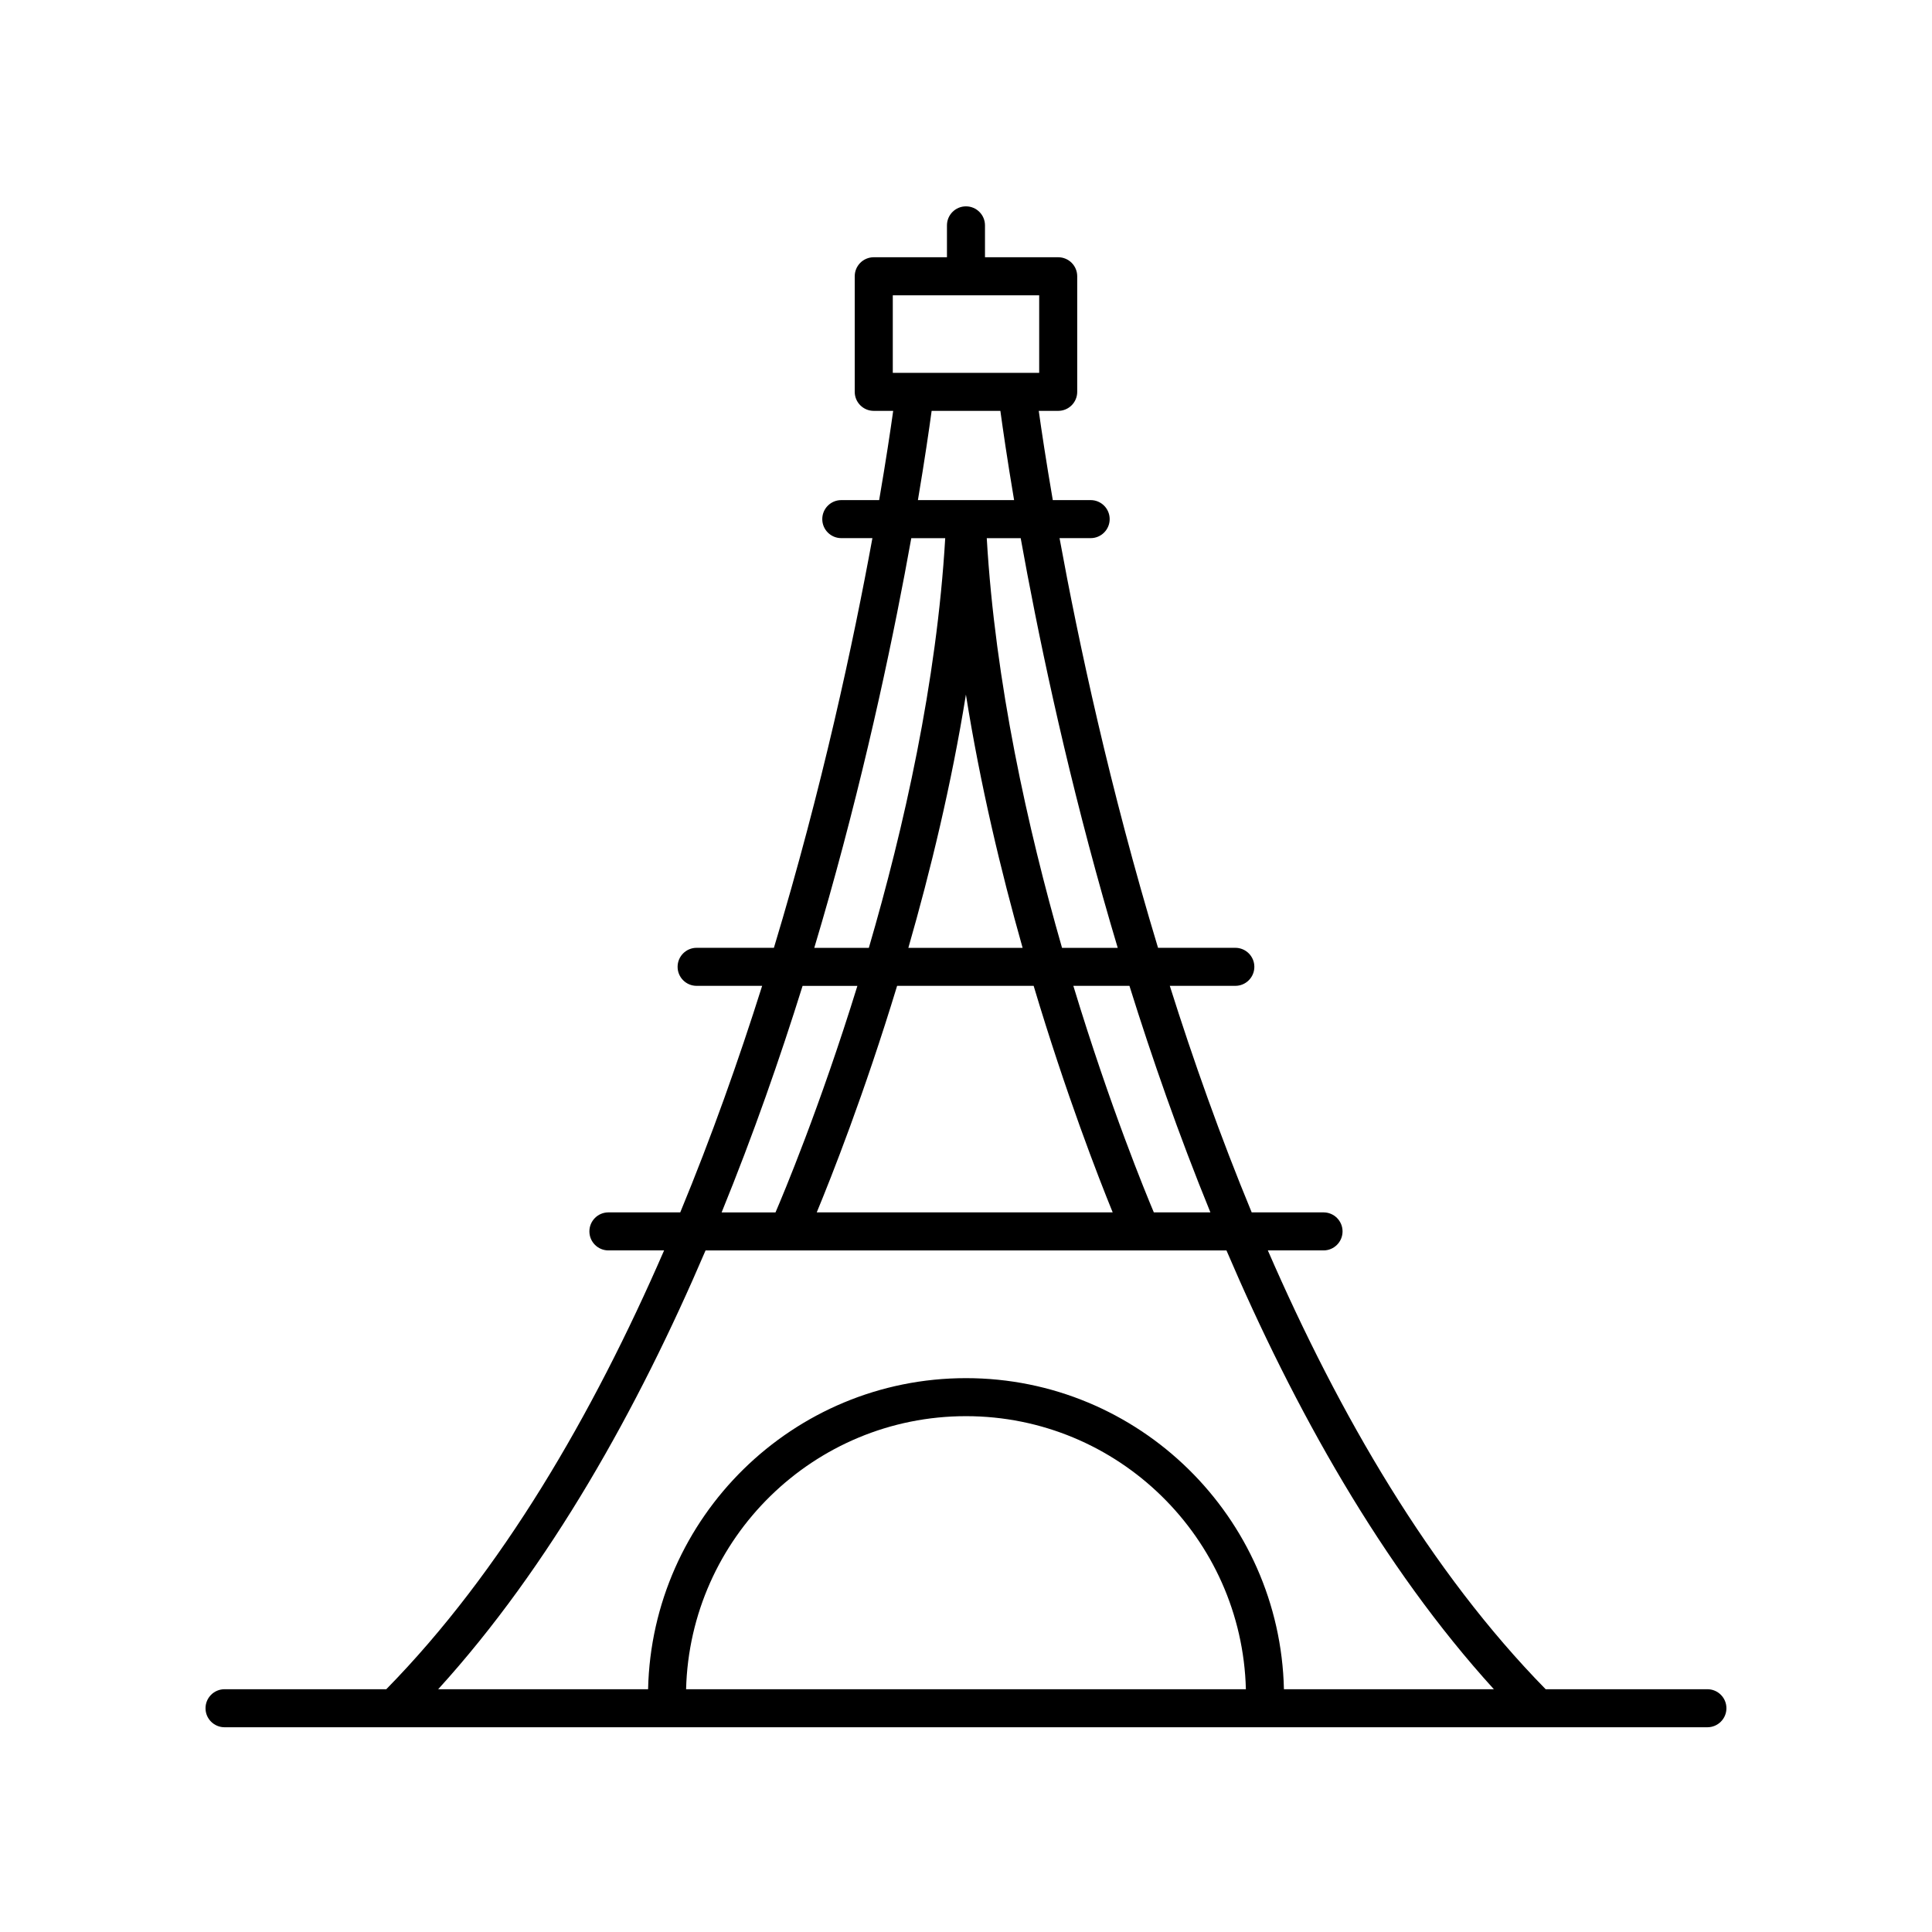
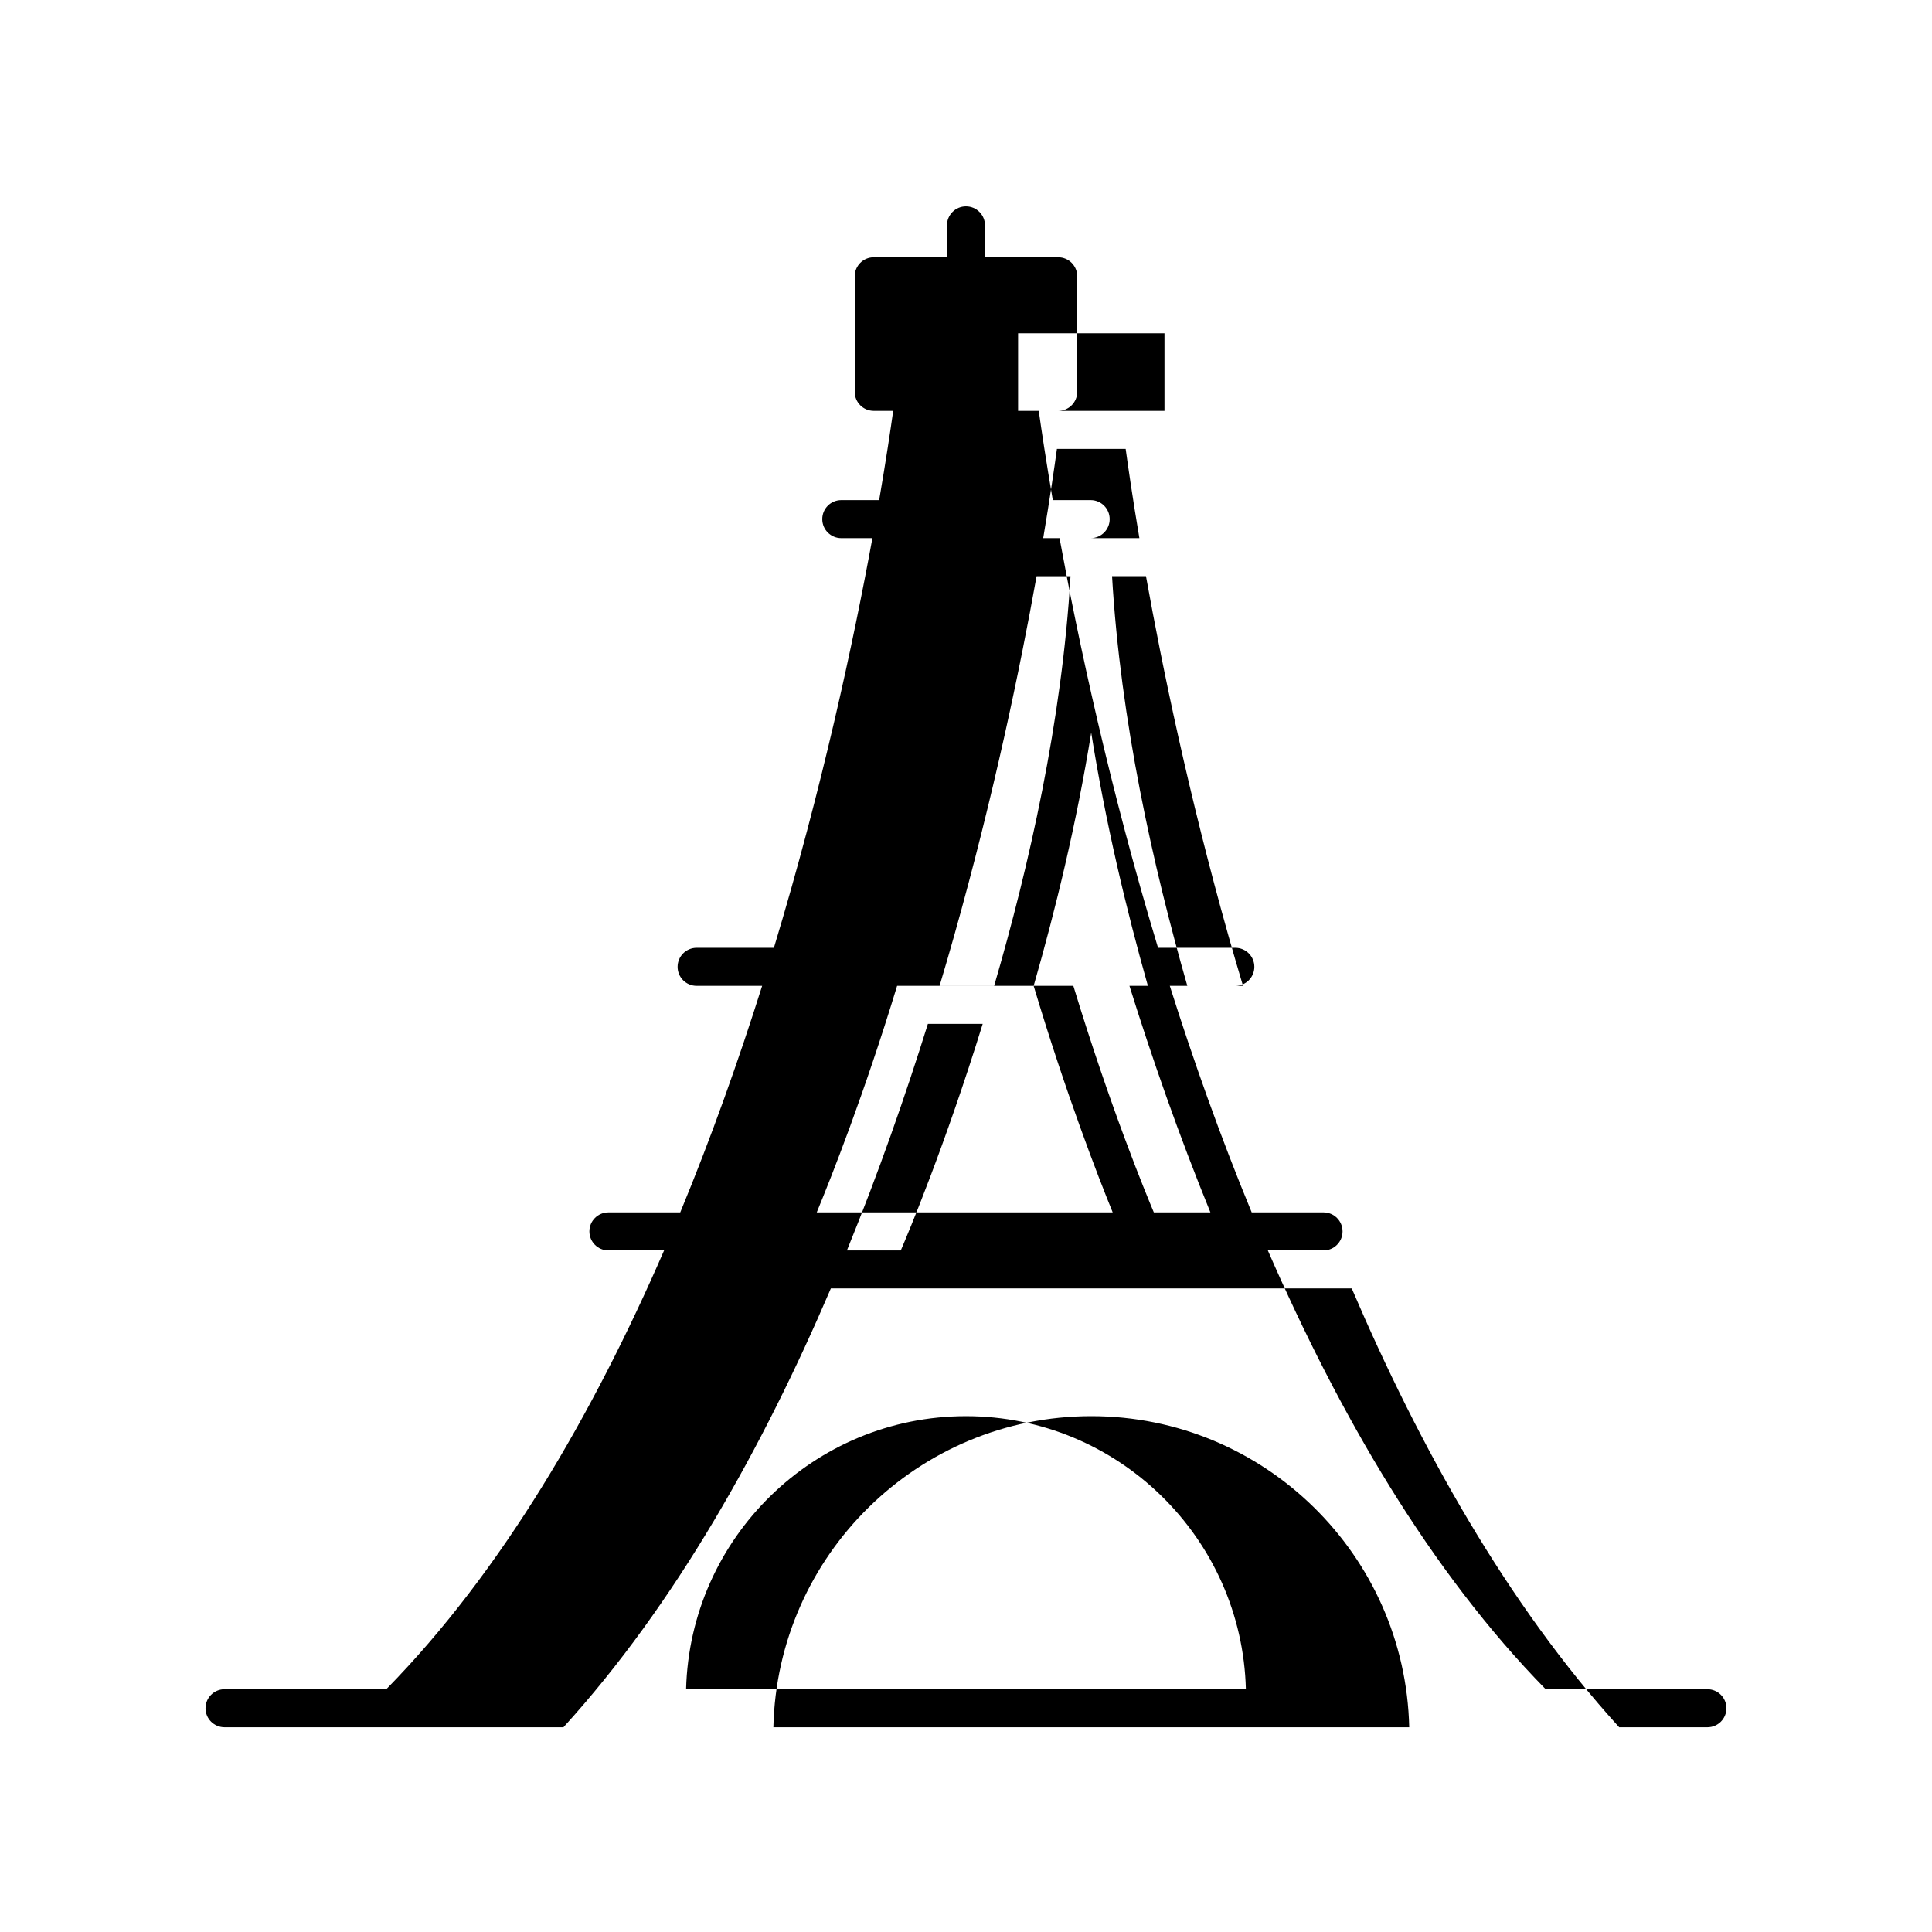
<svg xmlns="http://www.w3.org/2000/svg" fill="#000000" width="800px" height="800px" version="1.1" viewBox="144 144 512 512">
-   <path d="m203.51 601.74h392.97c2.781 0 5.039-2.254 5.039-5.039 0-2.785-2.258-5.039-5.039-5.039h-42.863c-30.586-31.188-54.734-72.797-73.625-116.29h14.758c2.781 0 5.039-2.254 5.039-5.039s-2.258-5.039-5.039-5.039h-19.039c-8.281-20.031-15.477-40.309-21.703-60.035h17.367c2.781 0 5.039-2.254 5.039-5.039s-2.258-5.039-5.039-5.039h-20.484c-12.785-42.281-21.109-81.25-26.102-108.57h8.246c2.781 0 5.039-2.254 5.039-5.039s-2.258-5.039-5.039-5.039h-10.035c-1.812-10.559-3.023-18.672-3.719-23.648h5.152c2.781 0 5.039-2.254 5.039-5.039v-30.633c0-2.785-2.258-5.039-5.039-5.039h-19.402v-8.449c0-2.785-2.258-5.039-5.039-5.039s-5.039 2.254-5.039 5.039v8.449h-19.402c-2.781 0-5.039 2.254-5.039 5.039v30.633c0 2.785 2.258 5.039 5.039 5.039h5.152c-0.695 4.977-1.906 13.09-3.719 23.648h-10.035c-2.781 0-5.039 2.254-5.039 5.039s2.258 5.039 5.039 5.039h8.246c-4.996 27.32-13.316 66.293-26.102 108.57h-20.484c-2.781 0-5.039 2.254-5.039 5.039s2.258 5.039 5.039 5.039h17.367c-6.227 19.723-13.422 40.004-21.703 60.035h-19.039c-2.781 0-5.039 2.254-5.039 5.039s2.258 5.039 5.039 5.039h14.758c-18.895 43.5-43.039 85.109-73.625 116.29h-42.863c-2.781 0-5.039 2.254-5.039 5.039-0.004 2.789 2.262 5.039 5.043 5.039zm122.31-10.074c1.027-40.074 33.867-72.367 74.176-72.367 40.309 0 73.148 32.293 74.176 72.367zm138.95-126.37h-14.992c-1.98-4.684-11.539-27.805-21.332-60.035h14.867c5.973 19.105 13.059 39.457 21.457 60.035zm-46.844-60.035c8.574 28.668 17.133 50.672 20.949 60.035h-78.434c3.883-9.383 12.59-31.383 21.301-60.035zm-33.203-10.074c5.836-20.289 11.41-43.262 15.254-67.113 3.793 23.852 9.285 46.824 15.023 67.113zm51.602-13.352c1.223 4.348 2.523 8.812 3.883 13.352h-14.758c-9.098-31.656-17.723-70.367-19.949-108.57h8.992c4.367 24.297 11.363 58.094 21.832 95.219zm-55.727-159.58h38.797v20.555h-38.797zm10.293 30.633h18.219c0.637 4.66 1.812 12.828 3.637 23.648h-25.492c1.824-10.82 3.004-18.988 3.637-23.648zm-27.215 128.95c10.469-37.125 17.469-70.922 21.824-95.215h8.992c-2.238 38.203-10.992 76.918-20.242 108.57h-14.461c1.363-4.543 2.66-9.008 3.887-13.355zm-6.981 23.426h14.523c-9.98 32.289-19.719 55.418-21.703 60.035h-14.277c8.391-20.578 15.484-40.93 21.457-60.035zm-25.711 70.109h138.04c17.91 41.867 41.188 83.668 70.867 116.29l-55.637 0.004c-1.027-45.625-38.387-82.445-84.254-82.445-45.867 0-83.223 36.82-84.25 82.445h-55.633c29.68-32.629 52.957-74.426 70.867-116.3z" />
+   <path d="m203.51 601.74h392.97c2.781 0 5.039-2.254 5.039-5.039 0-2.785-2.258-5.039-5.039-5.039h-42.863c-30.586-31.188-54.734-72.797-73.625-116.29h14.758c2.781 0 5.039-2.254 5.039-5.039s-2.258-5.039-5.039-5.039h-19.039c-8.281-20.031-15.477-40.309-21.703-60.035h17.367c2.781 0 5.039-2.254 5.039-5.039s-2.258-5.039-5.039-5.039h-20.484c-12.785-42.281-21.109-81.25-26.102-108.57h8.246c2.781 0 5.039-2.254 5.039-5.039s-2.258-5.039-5.039-5.039h-10.035c-1.812-10.559-3.023-18.672-3.719-23.648h5.152c2.781 0 5.039-2.254 5.039-5.039v-30.633c0-2.785-2.258-5.039-5.039-5.039h-19.402v-8.449c0-2.785-2.258-5.039-5.039-5.039s-5.039 2.254-5.039 5.039v8.449h-19.402c-2.781 0-5.039 2.254-5.039 5.039v30.633c0 2.785 2.258 5.039 5.039 5.039h5.152c-0.695 4.977-1.906 13.09-3.719 23.648h-10.035c-2.781 0-5.039 2.254-5.039 5.039s2.258 5.039 5.039 5.039h8.246c-4.996 27.32-13.316 66.293-26.102 108.57h-20.484c-2.781 0-5.039 2.254-5.039 5.039s2.258 5.039 5.039 5.039h17.367c-6.227 19.723-13.422 40.004-21.703 60.035h-19.039c-2.781 0-5.039 2.254-5.039 5.039s2.258 5.039 5.039 5.039h14.758c-18.895 43.5-43.039 85.109-73.625 116.29h-42.863c-2.781 0-5.039 2.254-5.039 5.039-0.004 2.789 2.262 5.039 5.043 5.039zm122.31-10.074c1.027-40.074 33.867-72.367 74.176-72.367 40.309 0 73.148 32.293 74.176 72.367zm138.95-126.37h-14.992c-1.98-4.684-11.539-27.805-21.332-60.035h14.867c5.973 19.105 13.059 39.457 21.457 60.035zm-46.844-60.035c8.574 28.668 17.133 50.672 20.949 60.035h-78.434c3.883-9.383 12.59-31.383 21.301-60.035zc5.836-20.289 11.41-43.262 15.254-67.113 3.793 23.852 9.285 46.824 15.023 67.113zm51.602-13.352c1.223 4.348 2.523 8.812 3.883 13.352h-14.758c-9.098-31.656-17.723-70.367-19.949-108.57h8.992c4.367 24.297 11.363 58.094 21.832 95.219zm-55.727-159.58h38.797v20.555h-38.797zm10.293 30.633h18.219c0.637 4.66 1.812 12.828 3.637 23.648h-25.492c1.824-10.82 3.004-18.988 3.637-23.648zm-27.215 128.95c10.469-37.125 17.469-70.922 21.824-95.215h8.992c-2.238 38.203-10.992 76.918-20.242 108.57h-14.461c1.363-4.543 2.66-9.008 3.887-13.355zm-6.981 23.426h14.523c-9.98 32.289-19.719 55.418-21.703 60.035h-14.277c8.391-20.578 15.484-40.93 21.457-60.035zm-25.711 70.109h138.04c17.91 41.867 41.188 83.668 70.867 116.29l-55.637 0.004c-1.027-45.625-38.387-82.445-84.254-82.445-45.867 0-83.223 36.82-84.25 82.445h-55.633c29.68-32.629 52.957-74.426 70.867-116.3z" />
</svg>